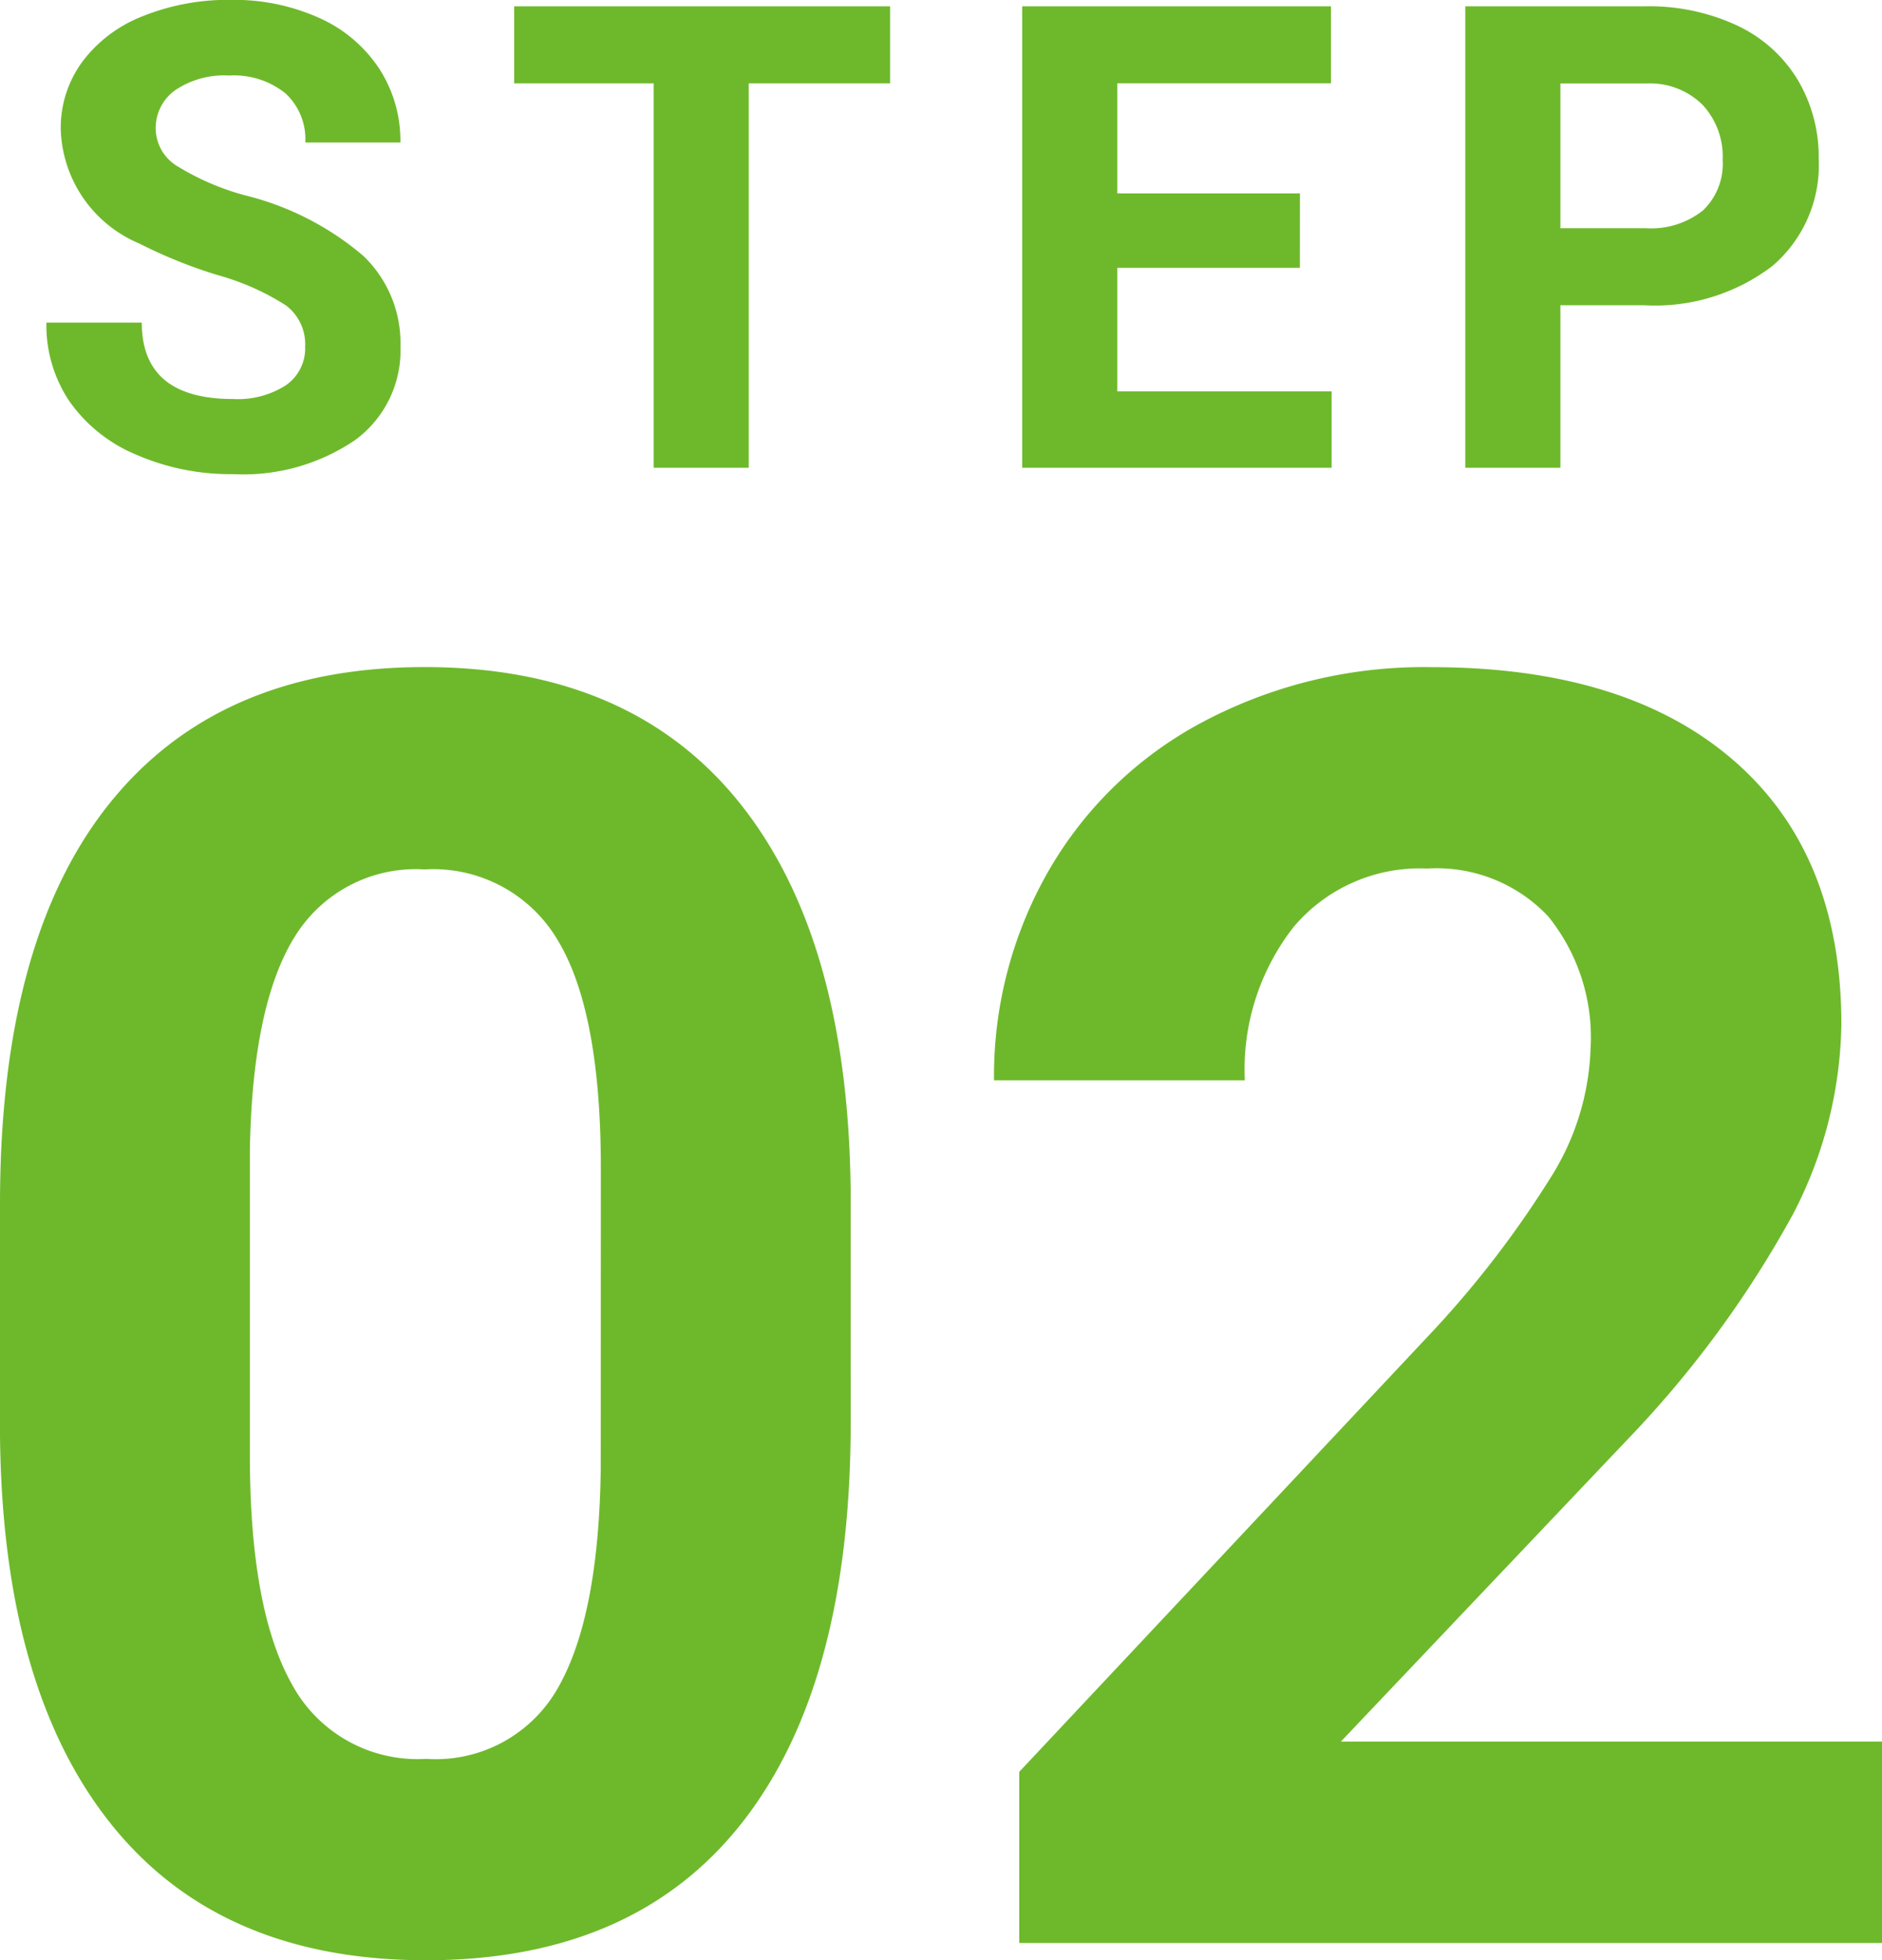
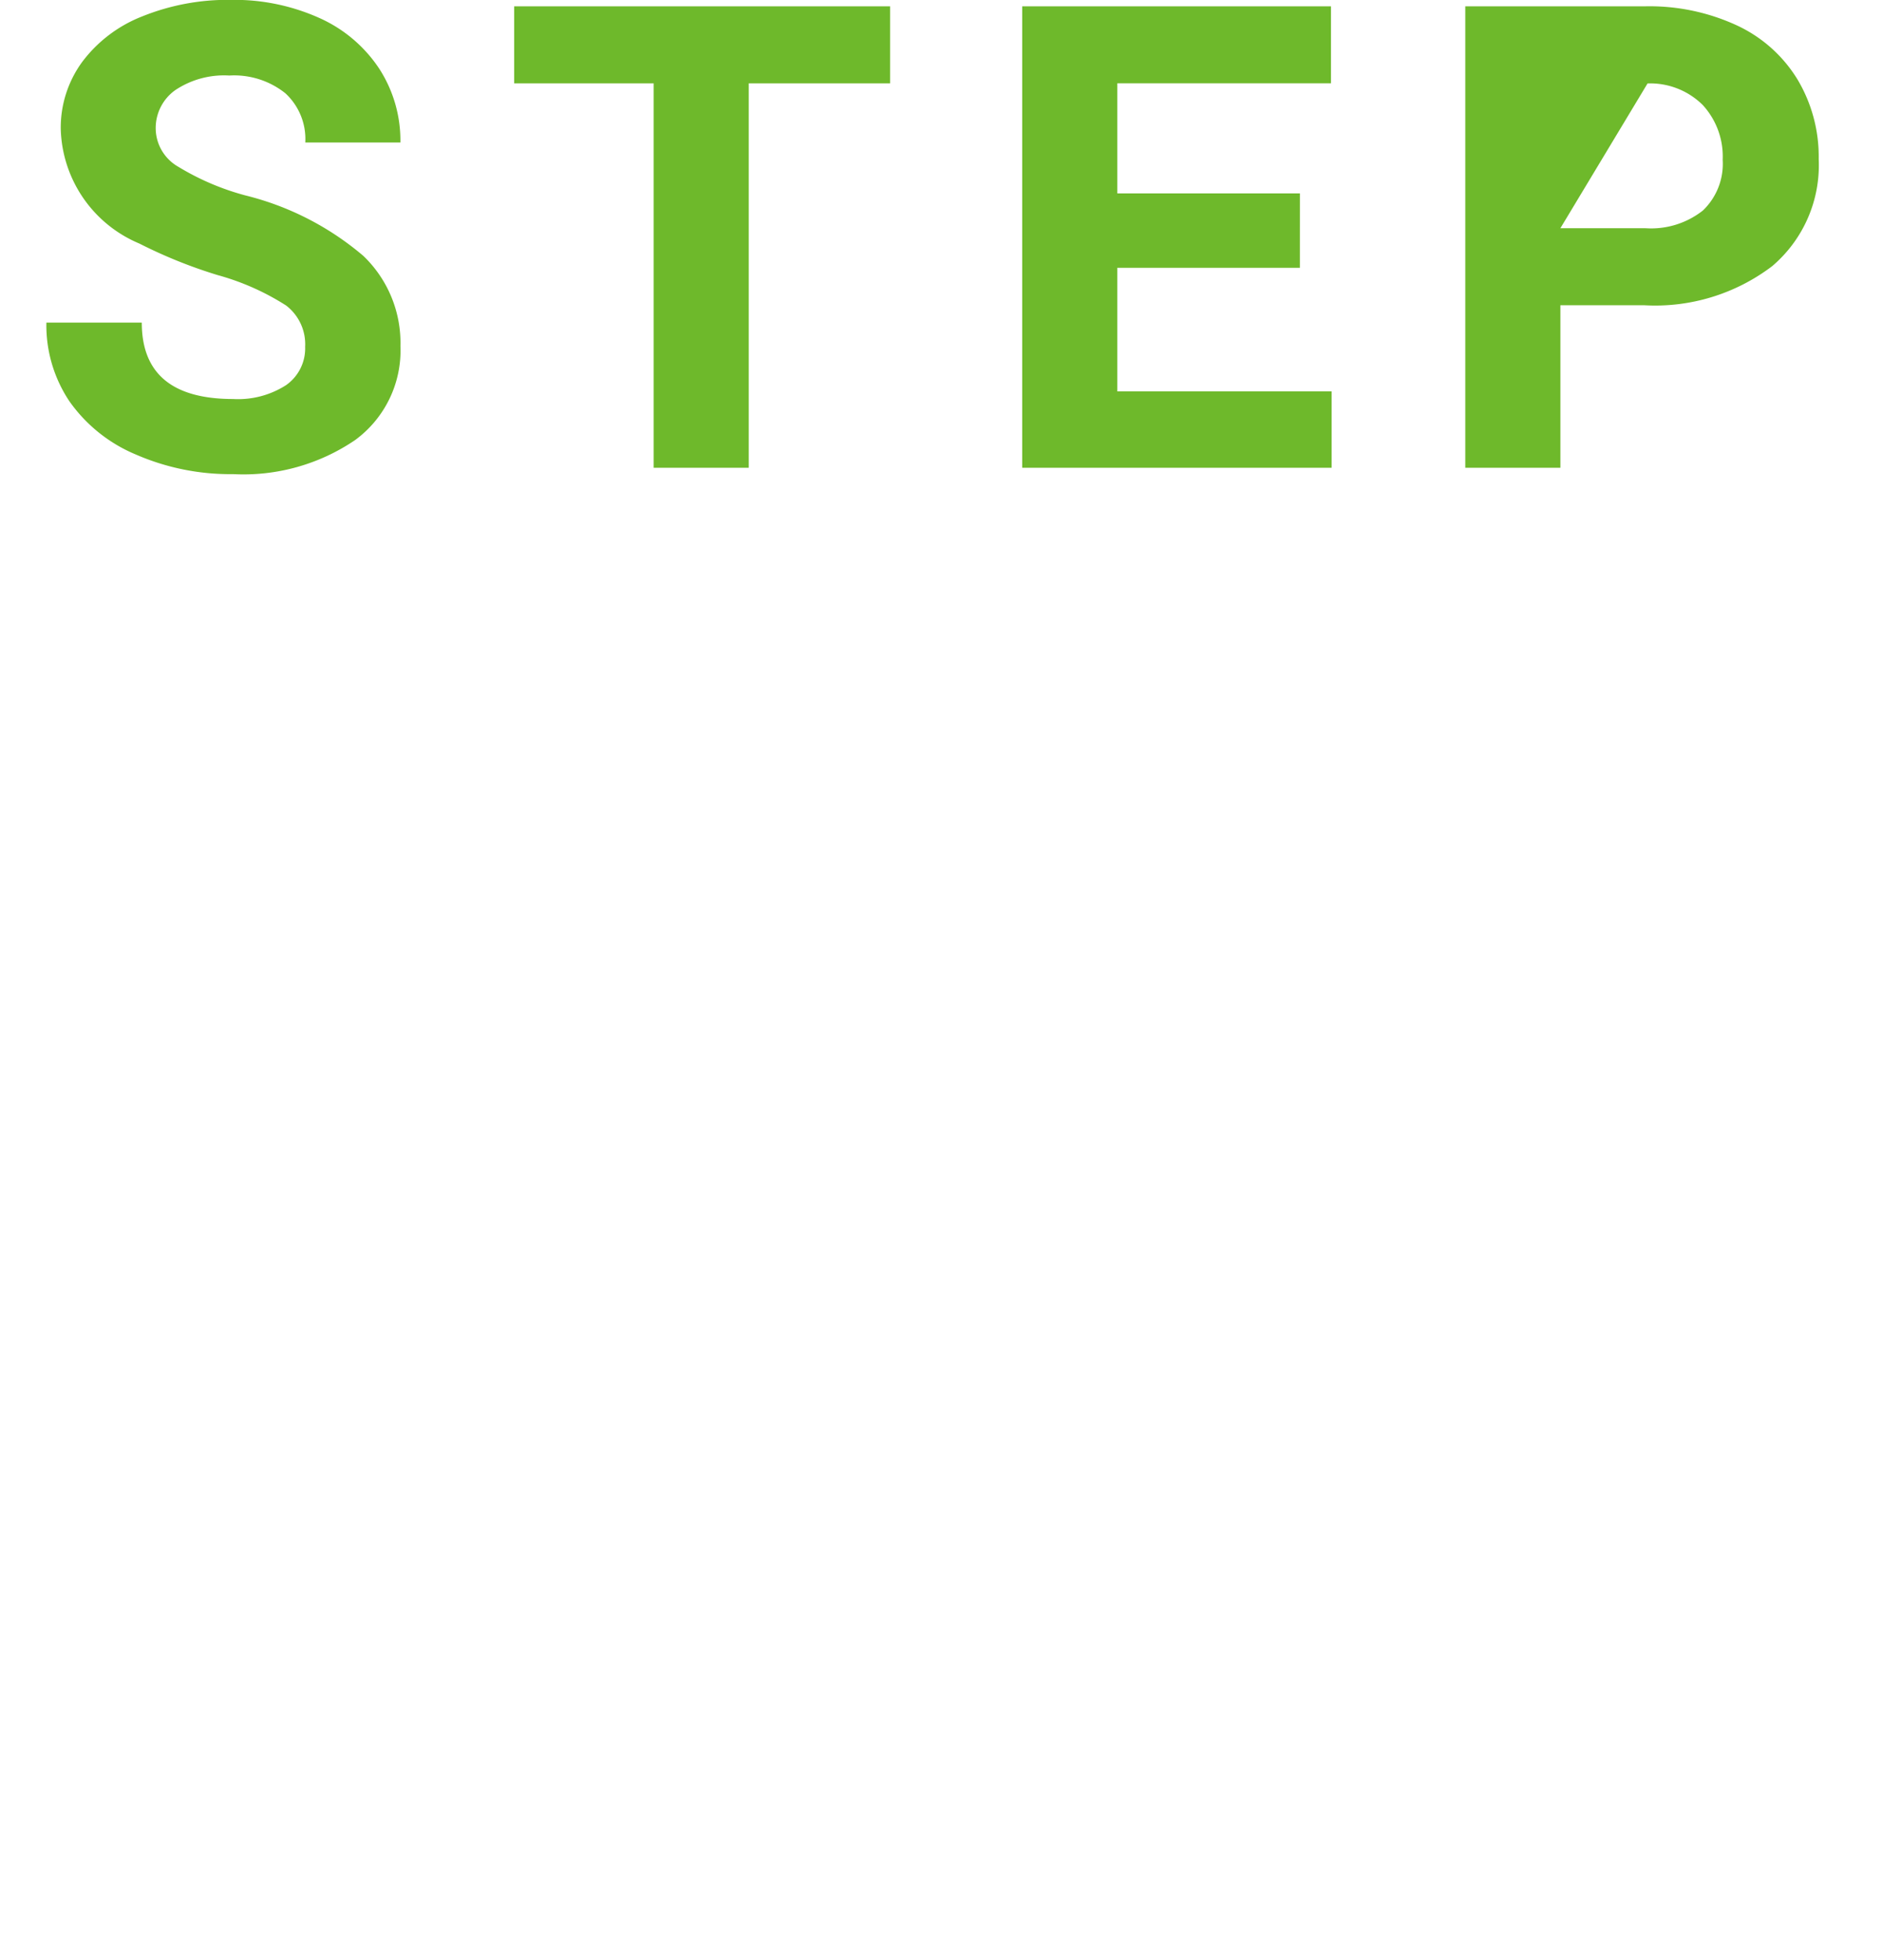
<svg xmlns="http://www.w3.org/2000/svg" width="63.779" height="66.441" viewBox="0 0 63.779 66.441">
  <defs>
    <style>.a{fill:#6eb92b;}</style>
  </defs>
  <g transform="translate(-569.359 -2330.145)">
-     <path class="a" d="M-21.3-4.1a1.654,1.654,0,0,0-.645-1.4,8.454,8.454,0,0,0-2.32-1.031,16.449,16.449,0,0,1-2.653-1.069,4.335,4.335,0,0,1-2.664-3.878,3.777,3.777,0,0,1,.714-2.261A4.66,4.66,0,0,1-26.819-15.3a7.723,7.723,0,0,1,3-.559,7.029,7.029,0,0,1,2.986.607,4.755,4.755,0,0,1,2.036,1.713,4.483,4.483,0,0,1,.725,2.514h-3.223a2.109,2.109,0,0,0-.677-1.67,2.782,2.782,0,0,0-1.9-.6,2.972,2.972,0,0,0-1.837.5,1.576,1.576,0,0,0-.655,1.316,1.509,1.509,0,0,0,.768,1.278,8.678,8.678,0,0,0,2.261.967,9.77,9.77,0,0,1,4.007,2.052A4.086,4.086,0,0,1-18.07-4.125,3.764,3.764,0,0,1-19.606-.94,6.725,6.725,0,0,1-23.742.215a7.986,7.986,0,0,1-3.287-.661,5.2,5.2,0,0,1-2.261-1.81,4.635,4.635,0,0,1-.779-2.664h3.233q0,2.589,3.094,2.589A3.01,3.01,0,0,0-21.948-2.8,1.52,1.52,0,0,0-21.3-4.1ZM-1.476-13.03H-6.267V0H-9.489V-13.03h-4.727v-2.61h12.74ZM12.411-6.778H6.224v4.189h7.262V0H3V-15.641H13.464v2.61H6.224V-9.3h6.188Zm8.828,1.268V0H18.016V-15.641h6.1a7.059,7.059,0,0,1,3.1.645,4.75,4.75,0,0,1,2.057,1.832,5.107,5.107,0,0,1,.72,2.7A4.491,4.491,0,0,1,28.42-6.837a6.555,6.555,0,0,1-4.356,1.327Zm0-2.61h2.879a2.831,2.831,0,0,0,1.95-.6,2.188,2.188,0,0,0,.671-1.719,2.58,2.58,0,0,0-.677-1.858,2.528,2.528,0,0,0-1.869-.73H21.239Z" transform="translate(601 2346)" />
-     <path class="a" d="M-2.812-17.637q0,8.848-3.662,13.535T-17.2.586q-6.973,0-10.664-4.6T-31.641-17.2v-7.852q0-8.936,3.706-13.564t10.679-4.629q6.973,0,10.664,4.585t3.779,13.169Zm-8.467-8.613q0-5.3-1.45-7.72a4.9,4.9,0,0,0-4.526-2.417,4.815,4.815,0,0,0-4.409,2.3q-1.421,2.3-1.509,7.192v10.371q0,5.215,1.421,7.749A4.837,4.837,0,0,0-17.2-6.24a4.756,4.756,0,0,0,4.482-2.432q1.377-2.432,1.436-7.441ZM32.139,0H2.9V-5.8L16.7-20.508a34.042,34.042,0,0,0,4.2-5.42,8.708,8.708,0,0,0,1.362-4.395A6.516,6.516,0,0,0,20.83-34.79a5.182,5.182,0,0,0-4.1-1.626A5.589,5.589,0,0,0,12.2-34.438a7.833,7.833,0,0,0-1.655,5.2h-8.5a13.984,13.984,0,0,1,1.86-7.119A13.112,13.112,0,0,1,9.17-41.411a15.984,15.984,0,0,1,7.705-1.831q6.592,0,10.239,3.164t3.647,8.936A14.342,14.342,0,0,1,29.121-24.7,35.818,35.818,0,0,1,23.5-17.051L13.8-6.826h18.34Z" transform="translate(601 2396)" />
+     <path class="a" d="M-21.3-4.1a1.654,1.654,0,0,0-.645-1.4,8.454,8.454,0,0,0-2.32-1.031,16.449,16.449,0,0,1-2.653-1.069,4.335,4.335,0,0,1-2.664-3.878,3.777,3.777,0,0,1,.714-2.261A4.66,4.66,0,0,1-26.819-15.3a7.723,7.723,0,0,1,3-.559,7.029,7.029,0,0,1,2.986.607,4.755,4.755,0,0,1,2.036,1.713,4.483,4.483,0,0,1,.725,2.514h-3.223a2.109,2.109,0,0,0-.677-1.67,2.782,2.782,0,0,0-1.9-.6,2.972,2.972,0,0,0-1.837.5,1.576,1.576,0,0,0-.655,1.316,1.509,1.509,0,0,0,.768,1.278,8.678,8.678,0,0,0,2.261.967,9.77,9.77,0,0,1,4.007,2.052A4.086,4.086,0,0,1-18.07-4.125,3.764,3.764,0,0,1-19.606-.94,6.725,6.725,0,0,1-23.742.215a7.986,7.986,0,0,1-3.287-.661,5.2,5.2,0,0,1-2.261-1.81,4.635,4.635,0,0,1-.779-2.664h3.233q0,2.589,3.094,2.589A3.01,3.01,0,0,0-21.948-2.8,1.52,1.52,0,0,0-21.3-4.1ZM-1.476-13.03H-6.267V0H-9.489V-13.03h-4.727v-2.61h12.74ZM12.411-6.778H6.224v4.189h7.262V0H3V-15.641H13.464v2.61H6.224V-9.3h6.188Zm8.828,1.268V0H18.016V-15.641h6.1a7.059,7.059,0,0,1,3.1.645,4.75,4.75,0,0,1,2.057,1.832,5.107,5.107,0,0,1,.72,2.7A4.491,4.491,0,0,1,28.42-6.837a6.555,6.555,0,0,1-4.356,1.327Zm0-2.61h2.879a2.831,2.831,0,0,0,1.95-.6,2.188,2.188,0,0,0,.671-1.719,2.58,2.58,0,0,0-.677-1.858,2.528,2.528,0,0,0-1.869-.73Z" transform="translate(601 2346)" />
  </g>
</svg>